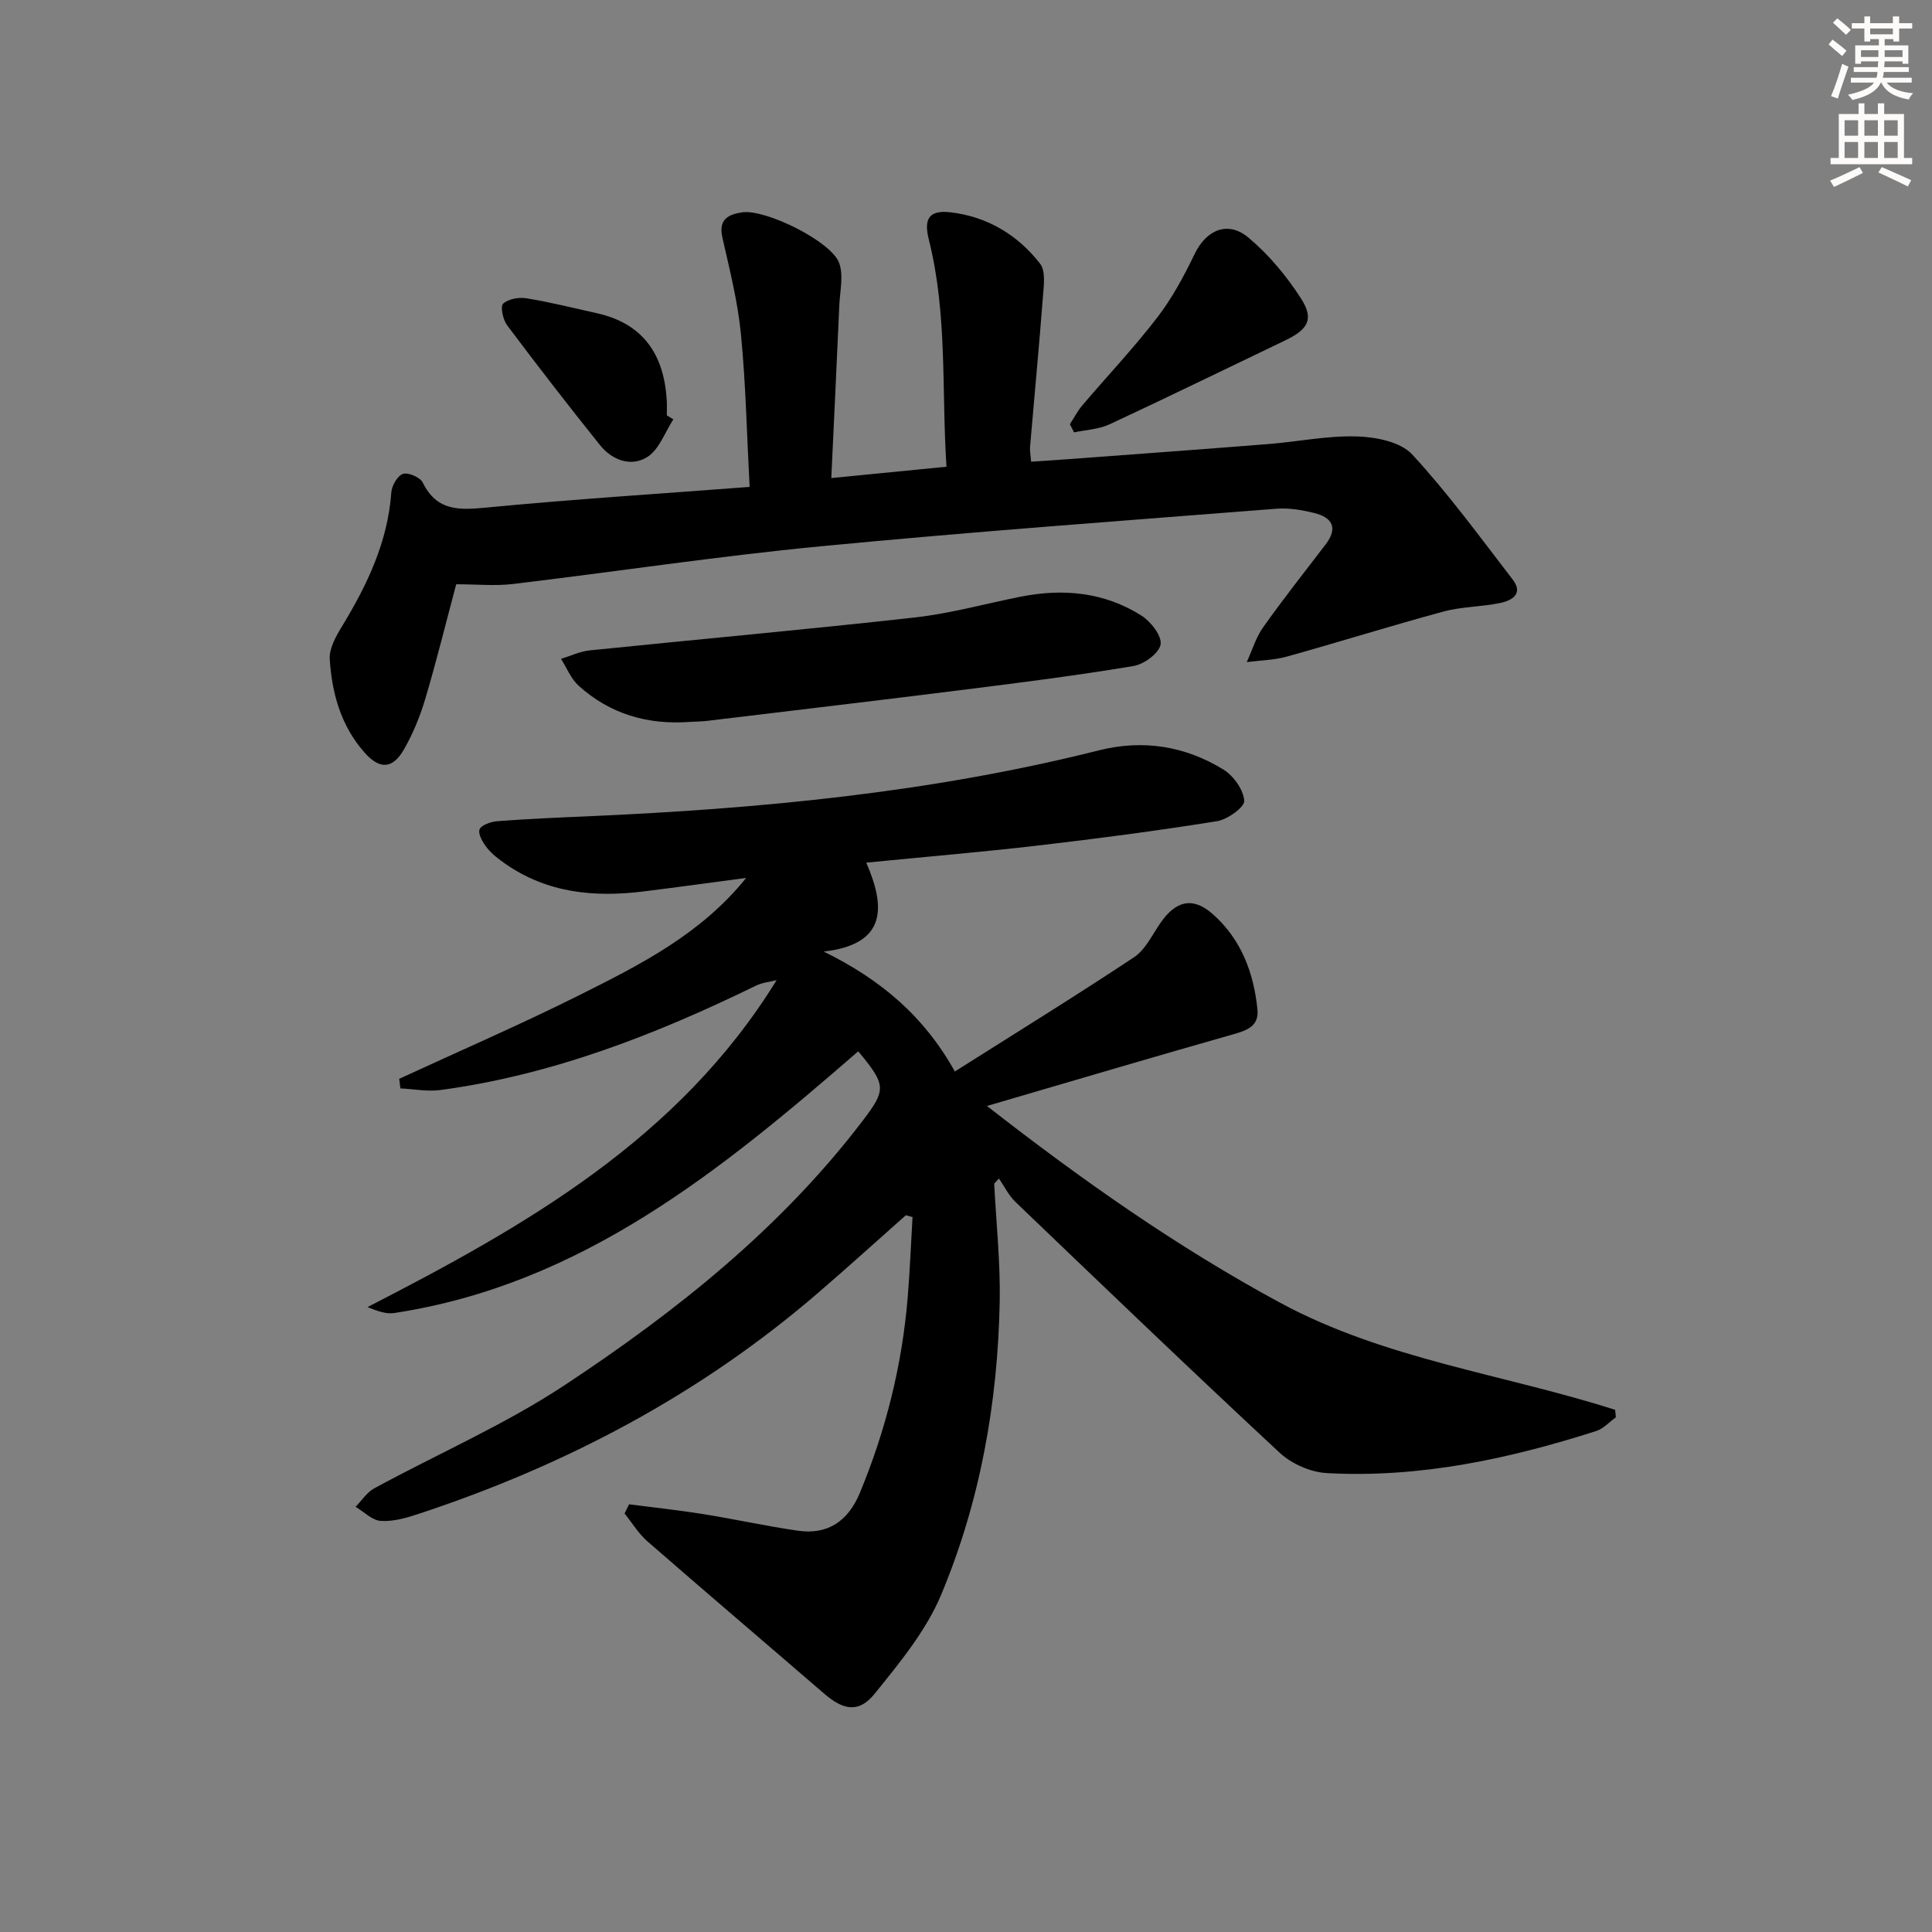
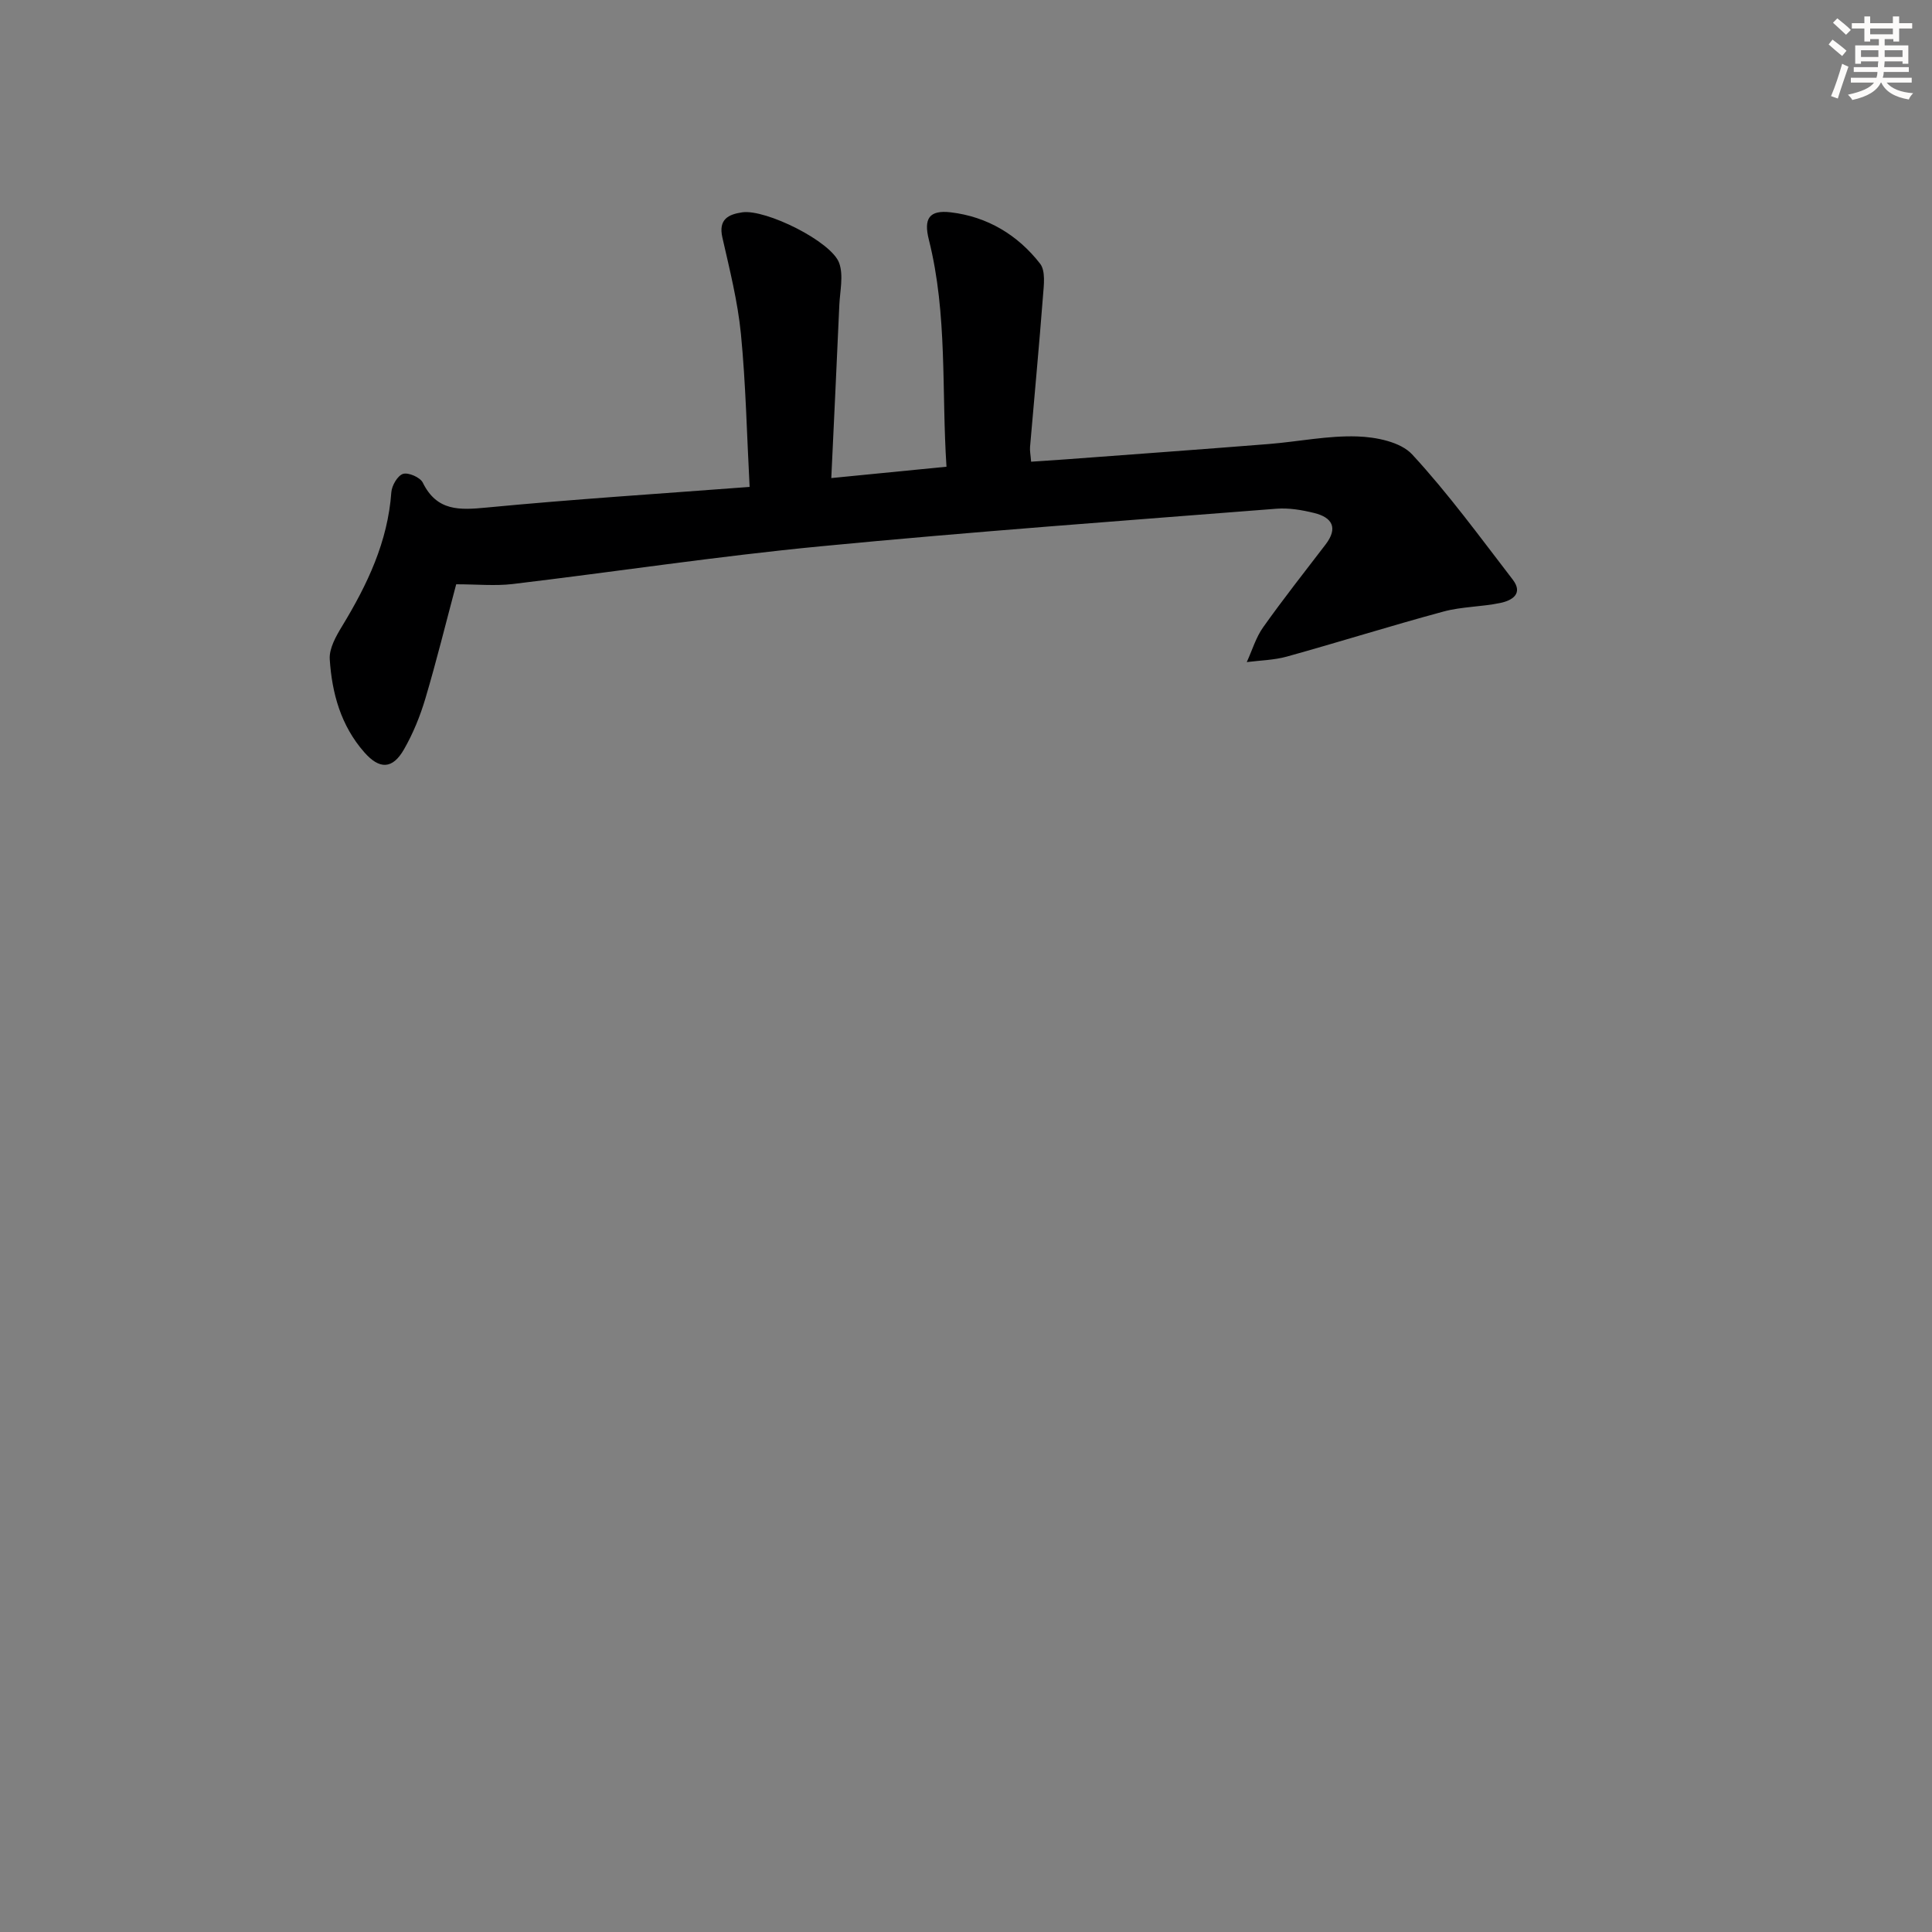
<svg xmlns="http://www.w3.org/2000/svg" enable-background="new 0 0 400 400" viewBox="0 0 400 400">
  <rect x="0" y="0" width="400" height="400" fill="#808080" stroke="none" />
  <g fill="#000001">
-     <path d="m177.69 217.66c-28.48 24.74-57.34 48.31-96.1 54.19-1.69.26-3.52-.44-5.5-1.23 32.76-16.83 64.43-34.8 84.7-67.69-1.41.36-2.93.49-4.21 1.11-20.84 10.17-42.27 18.54-65.43 21.64-2.69.36-5.5-.21-8.25-.34-.08-.66-.17-1.32-.25-1.98 12.55-5.8 25.25-11.29 37.61-17.48 12.42-6.22 24.91-12.54 34.22-24.11-7.08.93-14.15 1.91-21.24 2.79-10.17 1.27-19.93.34-28.63-5.73-1.36-.95-2.73-1.98-3.75-3.26-.86-1.09-1.91-2.81-1.58-3.82.3-.91 2.35-1.63 3.67-1.73 6.13-.47 12.28-.74 18.43-1 35.75-1.56 71.27-4.9 106.1-13.66 9.17-2.31 17.88-.91 25.82 3.97 2.09 1.29 4.15 4.18 4.31 6.46.09 1.32-3.47 3.88-5.65 4.23-12.28 1.97-24.62 3.59-36.98 5.03-11.53 1.34-23.11 2.32-35.63 3.55 3.98 9.17 4.33 16.9-8.81 18.41 11.87 5.83 20.8 13.42 27.15 24.83 12.52-7.92 24.94-15.59 37.1-23.65 2.34-1.55 3.74-4.6 5.43-7.05 3.2-4.66 6.71-5.54 10.83-1.92 5.89 5.18 8.53 12.14 9.29 19.79.33 3.37-2.03 4.28-4.9 5.1-16.87 4.79-33.69 9.78-51.1 14.87 19.37 15.11 39.22 29.14 60.74 40.76 21.67 11.7 46.21 14.76 69.32 22.15.05.52.09 1.03.14 1.55-1.35.97-2.56 2.36-4.07 2.84-18.13 5.8-36.62 9.76-55.77 8.71-3.35-.18-7.27-1.91-9.74-4.2-18.41-17.11-36.55-34.53-54.7-51.92-1.41-1.35-2.31-3.23-3.44-4.87-.33.35-.65.71-.98 1.06.41 8.15 1.29 16.3 1.14 24.44-.4 20.93-4.05 41.41-12.14 60.71-3.13 7.46-8.61 14.09-13.78 20.49-3.23 3.99-6.44 3.39-10.39-.02-12.2-10.53-24.48-20.97-36.63-31.56-1.85-1.61-3.17-3.83-4.73-5.77.31-.63.62-1.27.94-1.9 5.1.66 10.22 1.21 15.3 2.02 6.55 1.05 13.04 2.49 19.61 3.44 6.3.92 10.47-2.04 12.88-7.86 5.38-12.99 8.74-26.46 9.89-40.46.46-5.53.67-11.07 1-16.61-.46-.13-.92-.26-1.38-.38-6.05 5.36-12.04 10.79-18.16 16.06-24.4 21.04-52.32 35.76-82.81 45.8-2.49.82-5.2 1.6-7.74 1.43-1.8-.12-3.48-1.89-5.22-2.92 1.28-1.3 2.34-3 3.87-3.83 13.14-7.14 27-13.16 39.42-21.36 23.1-15.26 44.75-32.48 61.73-54.78 4.87-6.42 4.86-7.34-.95-14.34z" />
    <path d="m94.45 120.97c-2.15 8.06-4.08 15.91-6.38 23.65-1.08 3.63-2.54 7.23-4.42 10.51-2.4 4.2-5.1 4.18-8.23.62-4.85-5.52-6.7-12.23-7.15-19.27-.14-2.23 1.3-4.77 2.56-6.84 5.22-8.59 9.46-17.47 10.19-27.72.1-1.39 1.3-3.46 2.43-3.81 1.12-.34 3.54.72 4.08 1.81 2.93 5.96 7.61 5.7 13.25 5.16 17.82-1.71 35.7-2.85 54.42-4.27-.58-10.9-.79-21.33-1.8-31.67-.66-6.72-2.34-13.36-3.84-19.97-.86-3.77 1.25-4.79 4.11-5.21 4.85-.7 18.49 6.03 20.08 10.51.92 2.59.15 5.81.02 8.74-.52 11.75-1.08 23.49-1.66 35.77 8.11-.8 15.63-1.54 23.85-2.35-1.04-15.74.24-31.54-3.65-47-1.1-4.35.04-6.2 4.53-5.67 7.56.89 13.87 4.67 18.5 10.63 1.16 1.49.78 4.44.6 6.68-.8 10.43-1.79 20.84-2.68 31.26-.07.79.11 1.6.22 3.06 2.46-.17 4.71-.3 6.95-.47 14.09-1.05 28.18-2.07 42.26-3.19 6.12-.49 12.23-1.77 18.31-1.57 3.9.12 8.97 1.13 11.37 3.72 7.5 8.12 14.05 17.12 20.81 25.9 2.27 2.94-.14 4.35-2.53 4.85-3.88.82-7.97.75-11.78 1.78-10.85 2.93-21.58 6.31-32.41 9.32-2.68.75-5.55.79-8.33 1.15 1.11-2.42 1.88-5.08 3.39-7.21 4.14-5.83 8.57-11.45 12.92-17.13 2.64-3.45 1.39-5.61-2.35-6.53-2.55-.63-5.27-1.09-7.86-.88-31.46 2.47-62.95 4.75-94.36 7.78-21.3 2.05-42.49 5.27-63.75 7.81-3.63.42-7.34.05-11.67.05z" />
-     <path d="m142.83 149.46c-8.71.65-16.53-1.61-23.04-7.5-1.59-1.44-2.44-3.68-3.64-5.55 1.97-.6 3.9-1.54 5.9-1.75 22.44-2.3 44.92-4.31 67.34-6.82 7.39-.82 14.64-2.86 21.96-4.31 8.79-1.74 17.3-.93 24.95 3.91 1.95 1.23 4.27 4.19 3.99 5.97-.28 1.8-3.42 4.12-5.6 4.48-11.44 1.92-22.97 3.38-34.49 4.83-17.95 2.26-35.93 4.37-53.89 6.54-1.15.13-2.32.13-3.48.2z" />
-     <path d="m221.51 87.82c.85-1.3 1.57-2.71 2.57-3.89 5.16-6.07 10.66-11.88 15.51-18.19 3.08-4 5.54-8.57 7.74-13.15 2.38-4.95 6.84-7 11.14-3.4 4.23 3.54 7.93 7.99 10.91 12.64 2.73 4.27 1.44 6.38-3.34 8.67-12.11 5.79-24.17 11.7-36.34 17.36-2.22 1.03-4.87 1.13-7.33 1.66-.29-.56-.57-1.13-.86-1.7z" />
-     <path d="m139.41 86.82c-1.75 2.67-2.92 6.23-5.38 7.79-3.33 2.12-7.28.7-9.81-2.46-6.55-8.16-12.95-16.44-19.23-24.81-.86-1.15-1.44-3.89-.82-4.47 1.07-.99 3.27-1.37 4.84-1.11 4.9.8 9.73 2.01 14.57 3.09 9.69 2.16 13.95 8.68 14.47 18.16.05 1 .01 2 .01 2.99.45.28.9.55 1.35.82z" />
  </g>
  <path d="m378.6 9.2.8-1c.9.7 1.9 1.4 2.9 2.3l-.9 1.1c-1.1-.9-2-1.7-2.8-2.4zm.5 10.7c.9-2.1 1.6-4.3 2.3-6.7.4.2.8.4 1.3.6-.7 2.1-1.5 4.3-2.2 6.6zm.4-15.2.9-.9c1 .8 2 1.6 2.8 2.4l-1 1c-1-.9-1.9-1.8-2.7-2.5zm12.5-1.3h1.2v1.4h2.7v1.1h-2.7v2.7h-1.2v-.5h-1.8v1.3h4.9v3.8h-1.2v-.5h-3.7c0 .4-.1.9-.1 1.2h5.1v1h-5.2c0 .5-.1.9-.2 1.2h6v1h-5.2c1.1 1.3 2.9 2 5.5 2.2-.4.4-.7.8-.9 1.3-2.9-.5-4.8-1.6-5.7-3.5h-.1c-.8 1.7-2.7 2.9-5.9 3.6-.2-.4-.6-.8-.9-1.1 2.8-.6 4.6-1.4 5.4-2.5h-4.8v-1h5.3c.1-.3.2-.7.2-1.2h-4.9v-1h5c0-.4 0-.8.1-1.2h-3.6v.5h-1.2v-3.8h4.9v-1.3h-1.8v.5h-1.2v-2.7h-2.6v-1.1h2.6v-1.4h1.2v1.4h4.7v-1.4zm-6.7 8.4h3.6c0-.4 0-.9 0-1.4h-3.6zm1.9-4.7h4.7v-1.2h-4.7zm6.7 3.3h-3.7v1.4h3.7z" fill="#fcfbfa" />
-   <path d="m384.7 21.4h1.3v2.2h2.8v-2.2h1.3v2.2h4.1v9.1h1.7v1.3h-16.9v-1.3h1.7v-9.1h4.1v-2.2zm.3 13.2.7 1.2c-1.8.9-3.8 1.9-6 2.9-.2-.4-.5-.8-.8-1.3 2.4-1 4.4-2 6.1-2.8zm-3.1-6.5h2.8v-3.2h-2.8zm0 4.6h2.8v-3.3h-2.8zm4.1-4.6h2.8v-3.2h-2.8zm0 4.6h2.8v-3.3h-2.8zm3.6 1.9c2.1.9 4.1 1.8 6.1 2.7l-.7 1.3c-2.2-1.1-4.2-2-6.1-2.9zm3.3-9.7h-2.8v3.2h2.8zm-2.8 7.8h2.8v-3.3h-2.8z" fill="#fcfbfa" />
</svg>